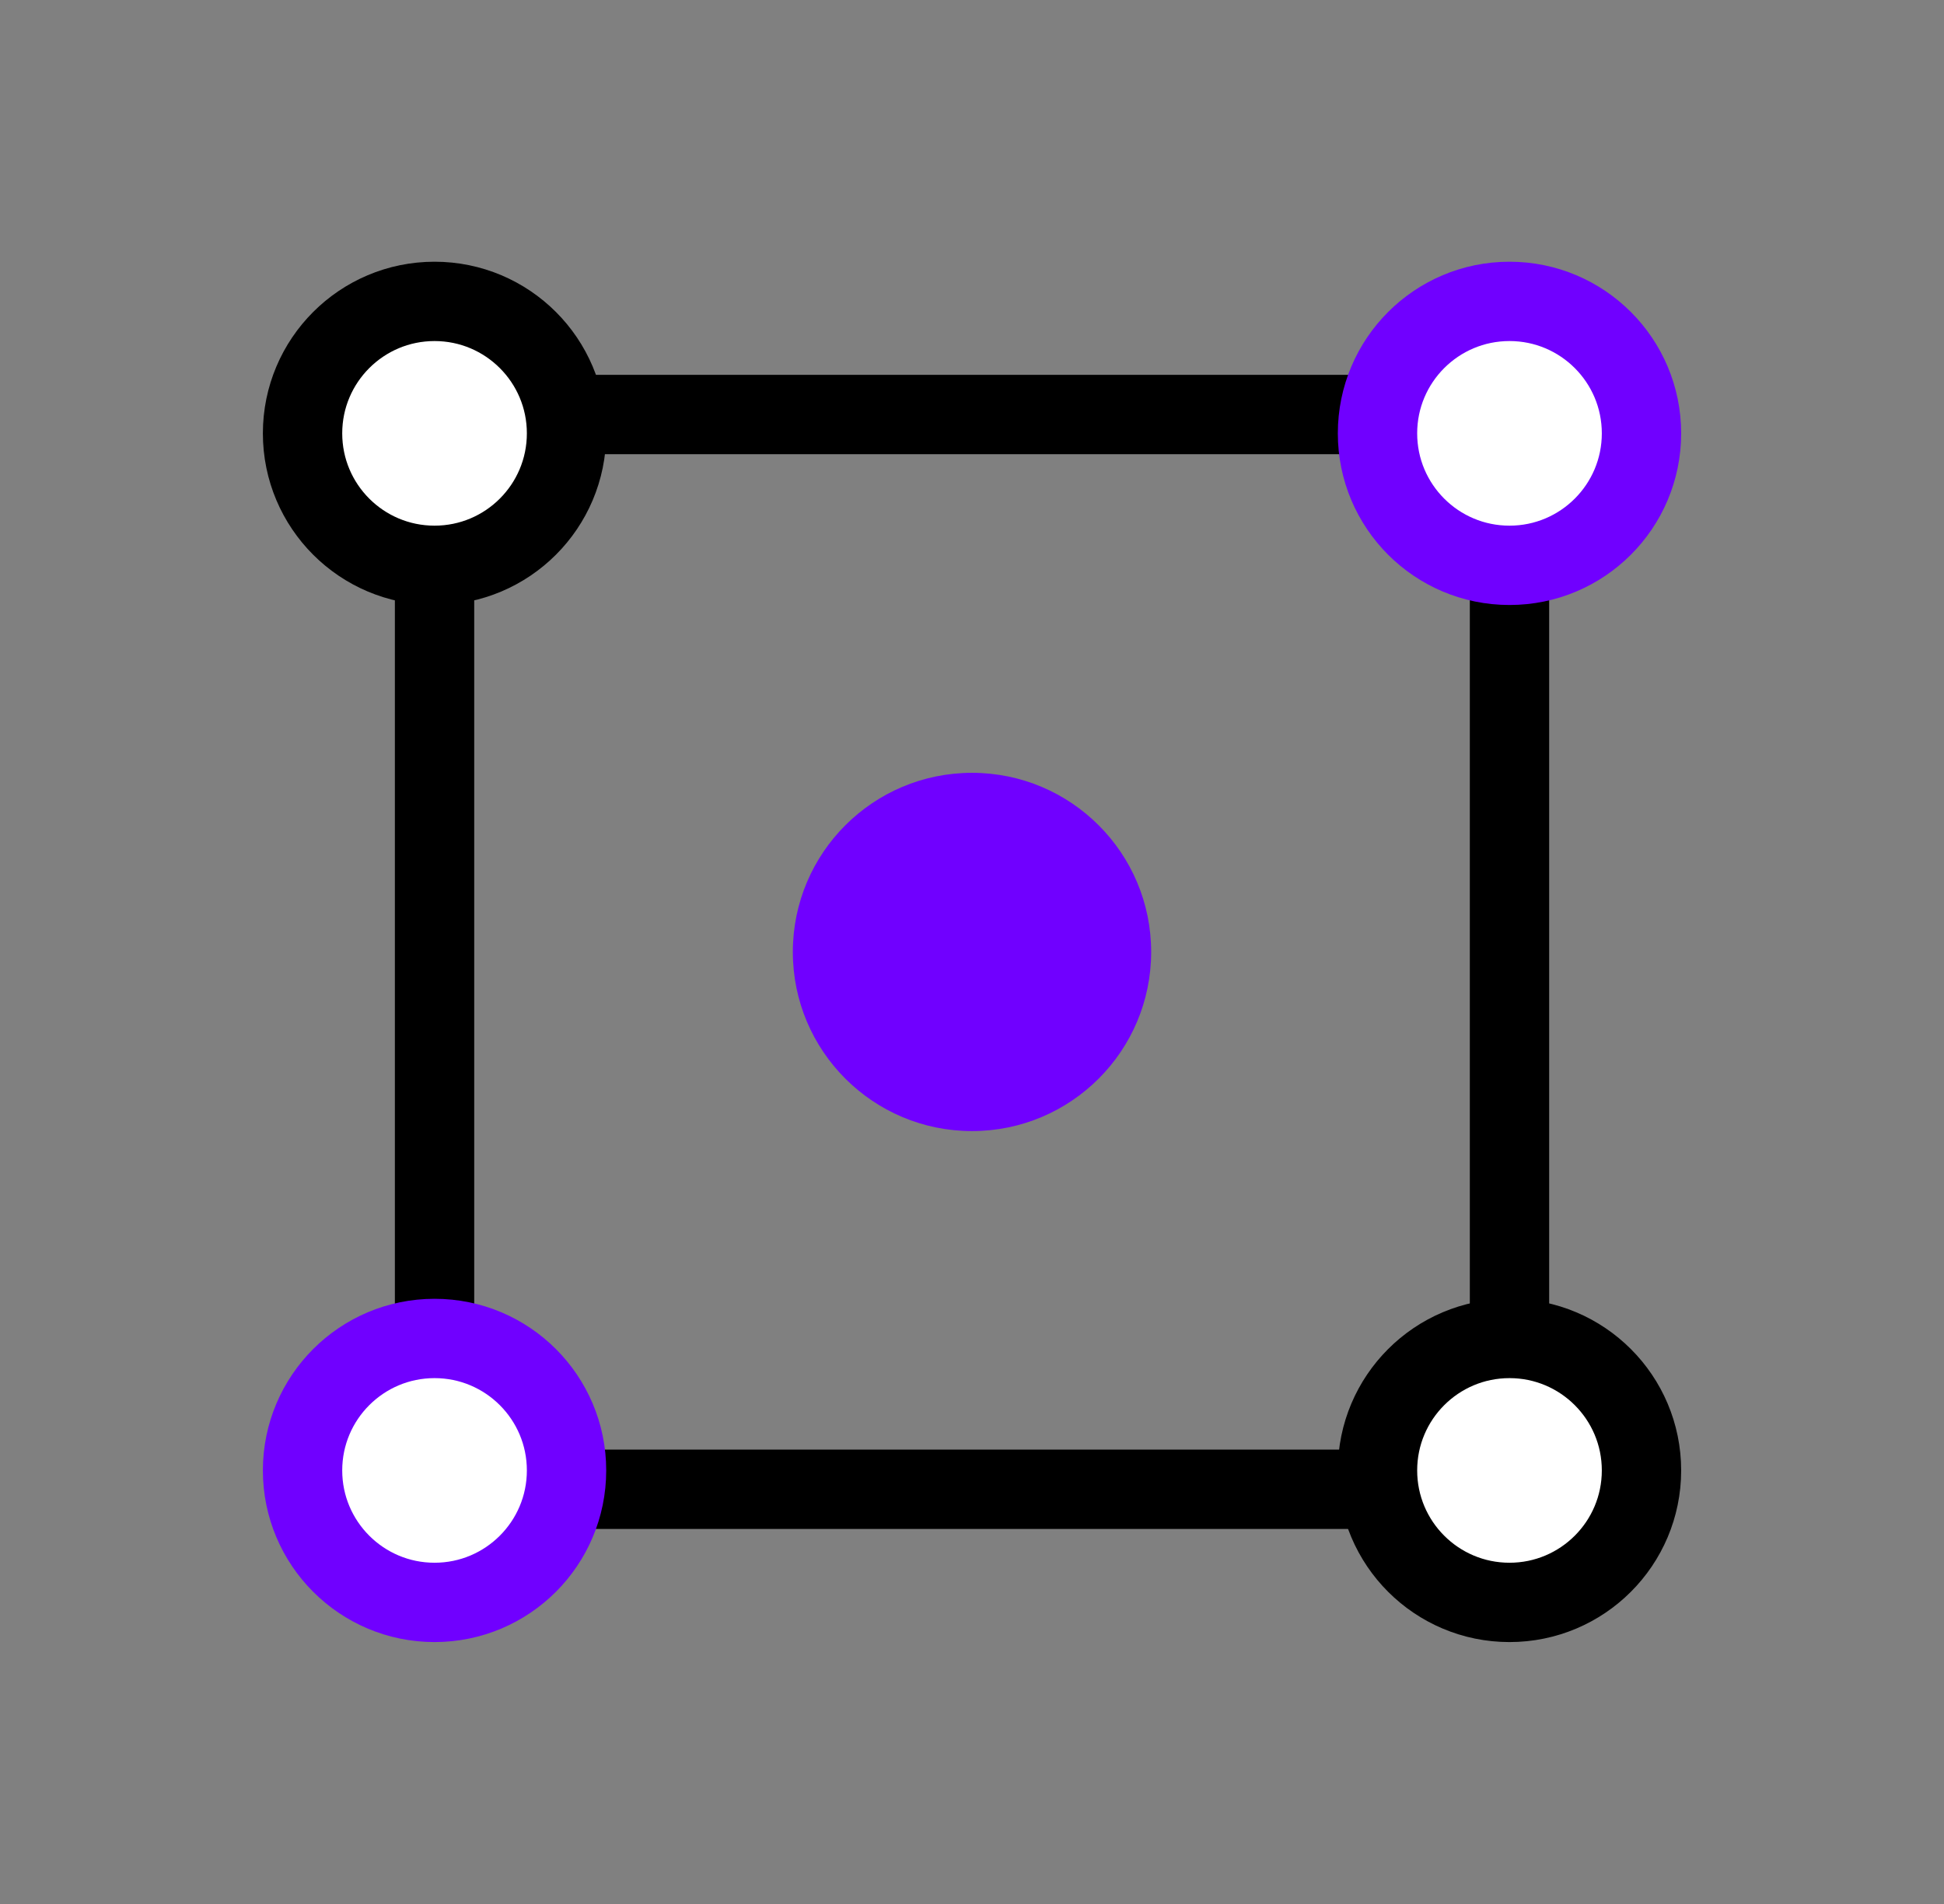
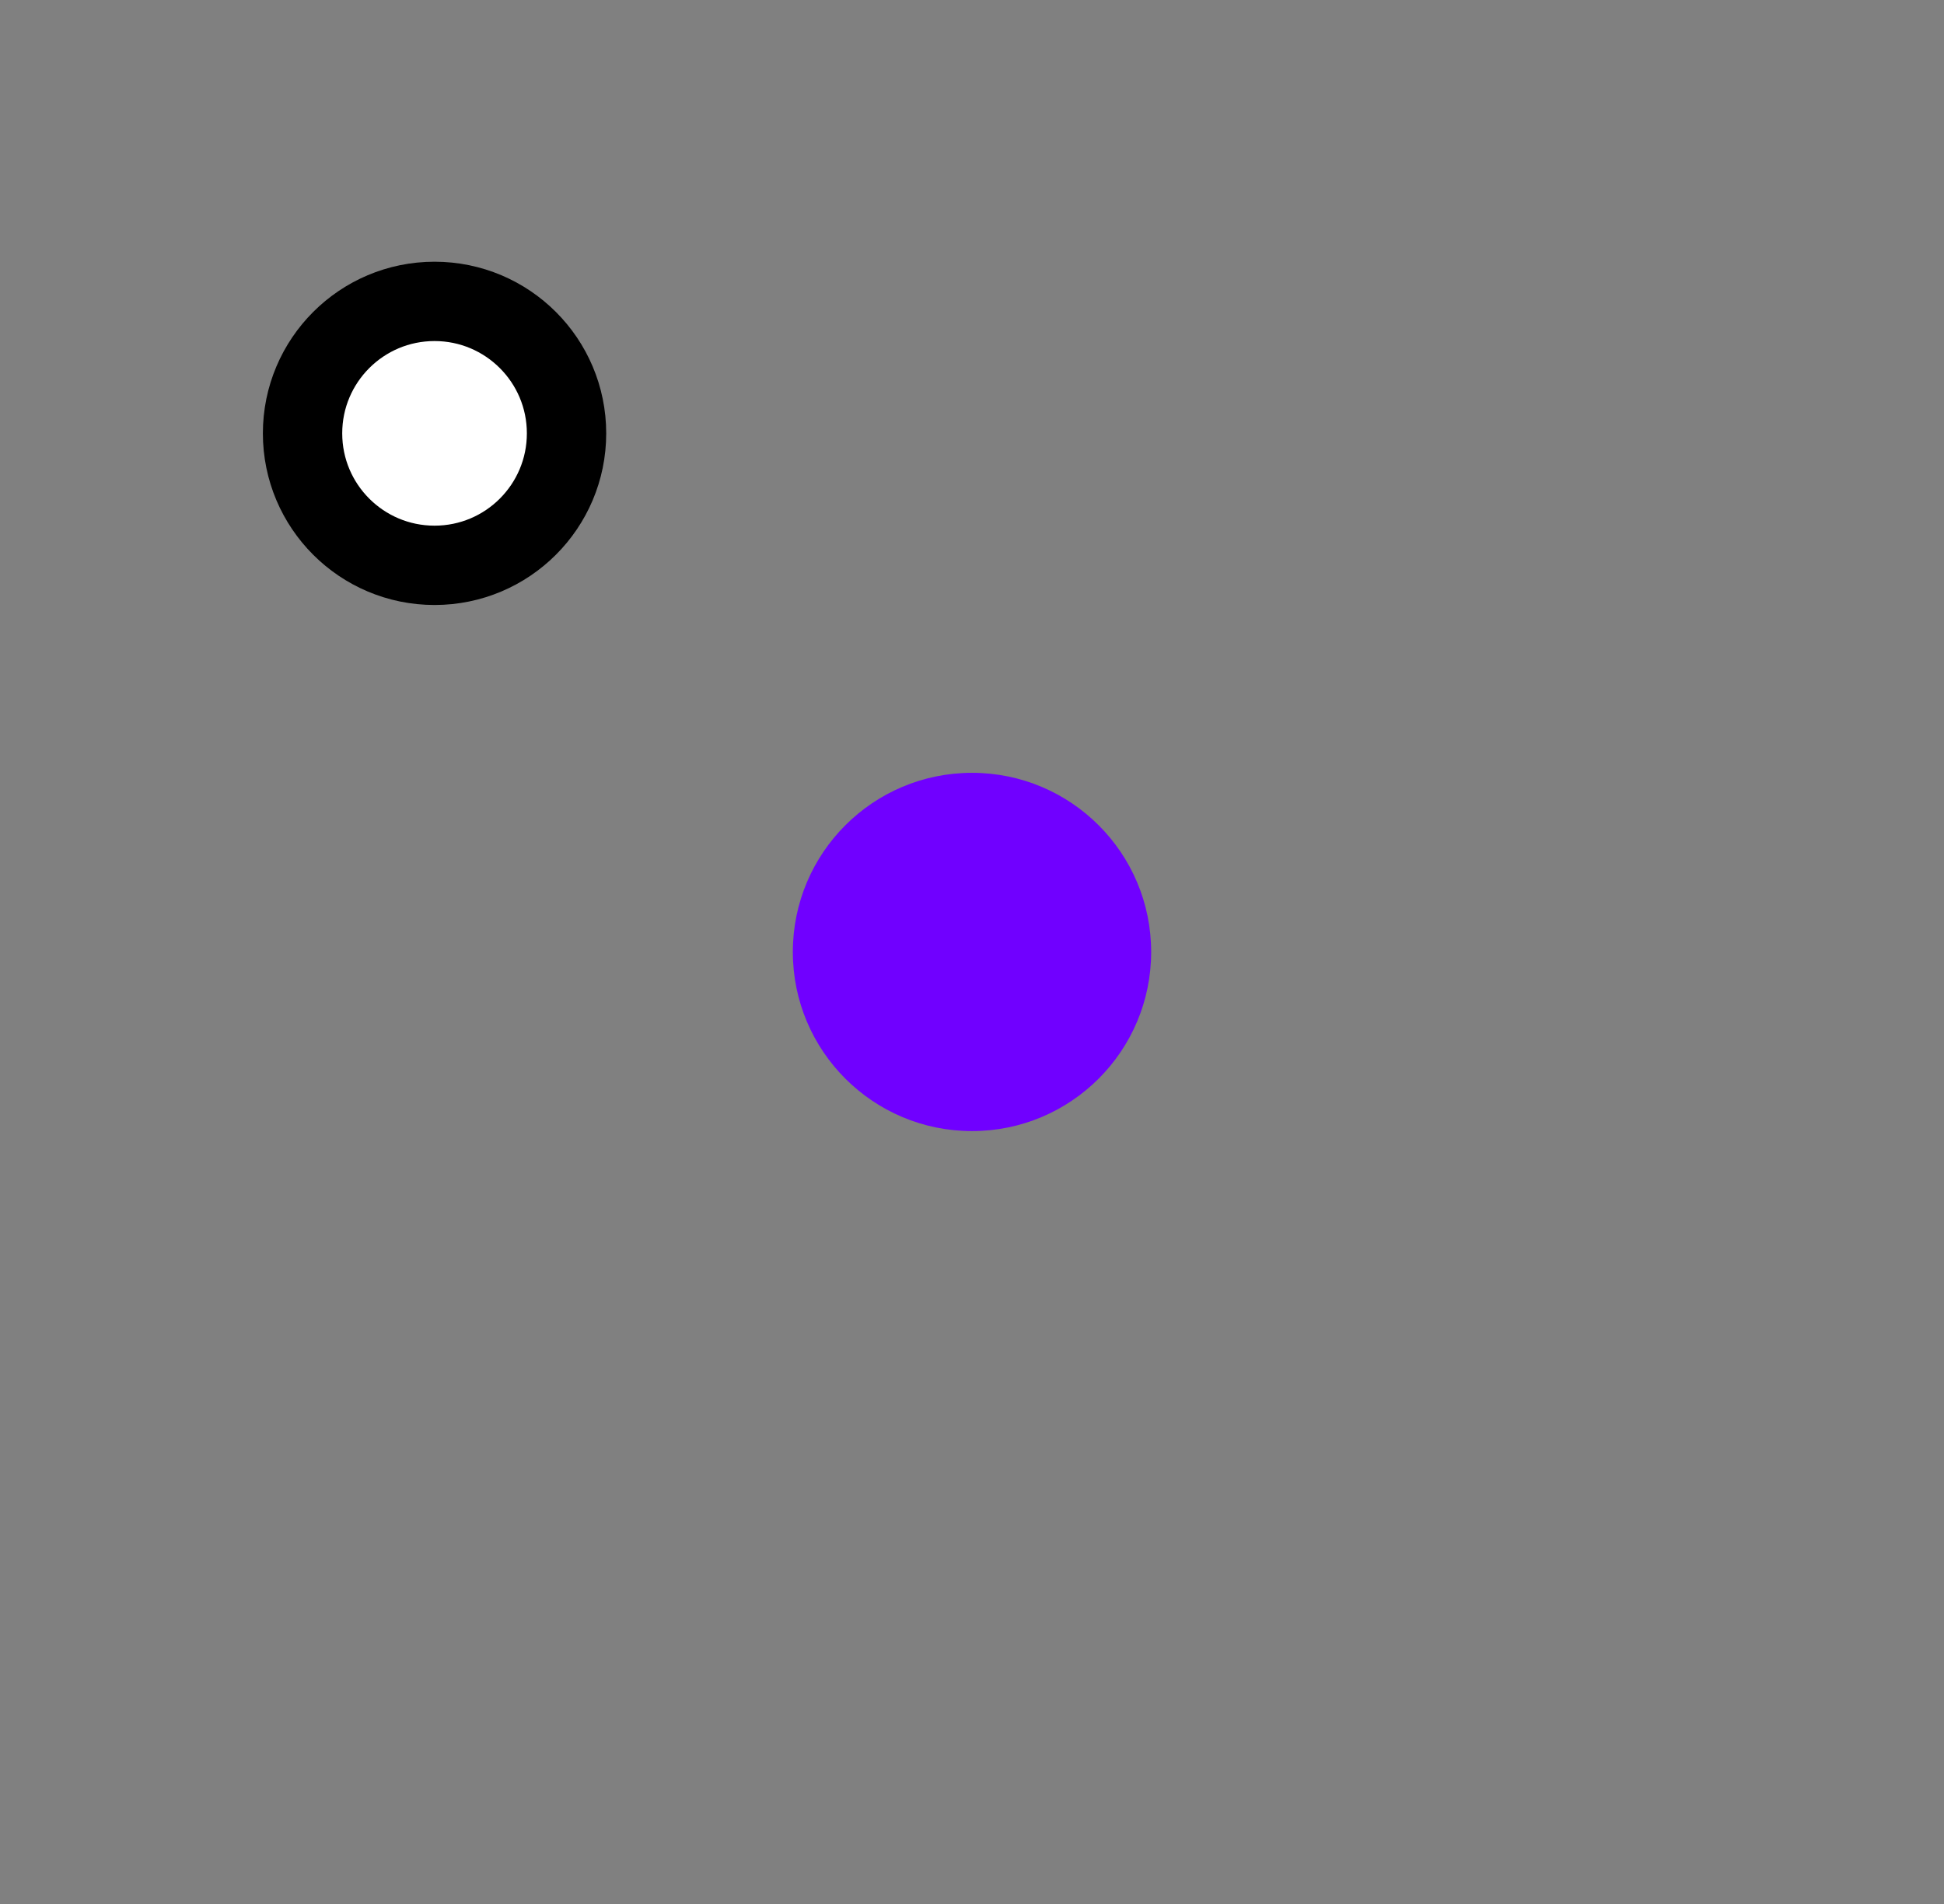
<svg xmlns="http://www.w3.org/2000/svg" width="49" height="48" viewBox="0 0 49 48" fill="none">
  <rect x="0" y="0" width="49" height="48" fill="#808080" stroke="none" />
-   <rect x="10.953" y="10.45" width="27.095" height="27.095" rx="2" stroke="black" stroke-width="2" />
  <circle cx="24.5" cy="23.999" r="4.516" fill="#7000FF" />
  <circle cx="10.953" cy="10.925" r="3.327" fill="white" stroke="black" stroke-width="2" />
-   <circle cx="38.048" cy="10.925" r="3.327" fill="white" stroke="#7000FF" stroke-width="2" />
-   <circle cx="38.048" cy="37.07" r="3.327" fill="white" stroke="black" stroke-width="2" />
-   <circle cx="10.953" cy="37.07" r="3.327" fill="white" stroke="#7000FF" stroke-width="2" />
</svg>